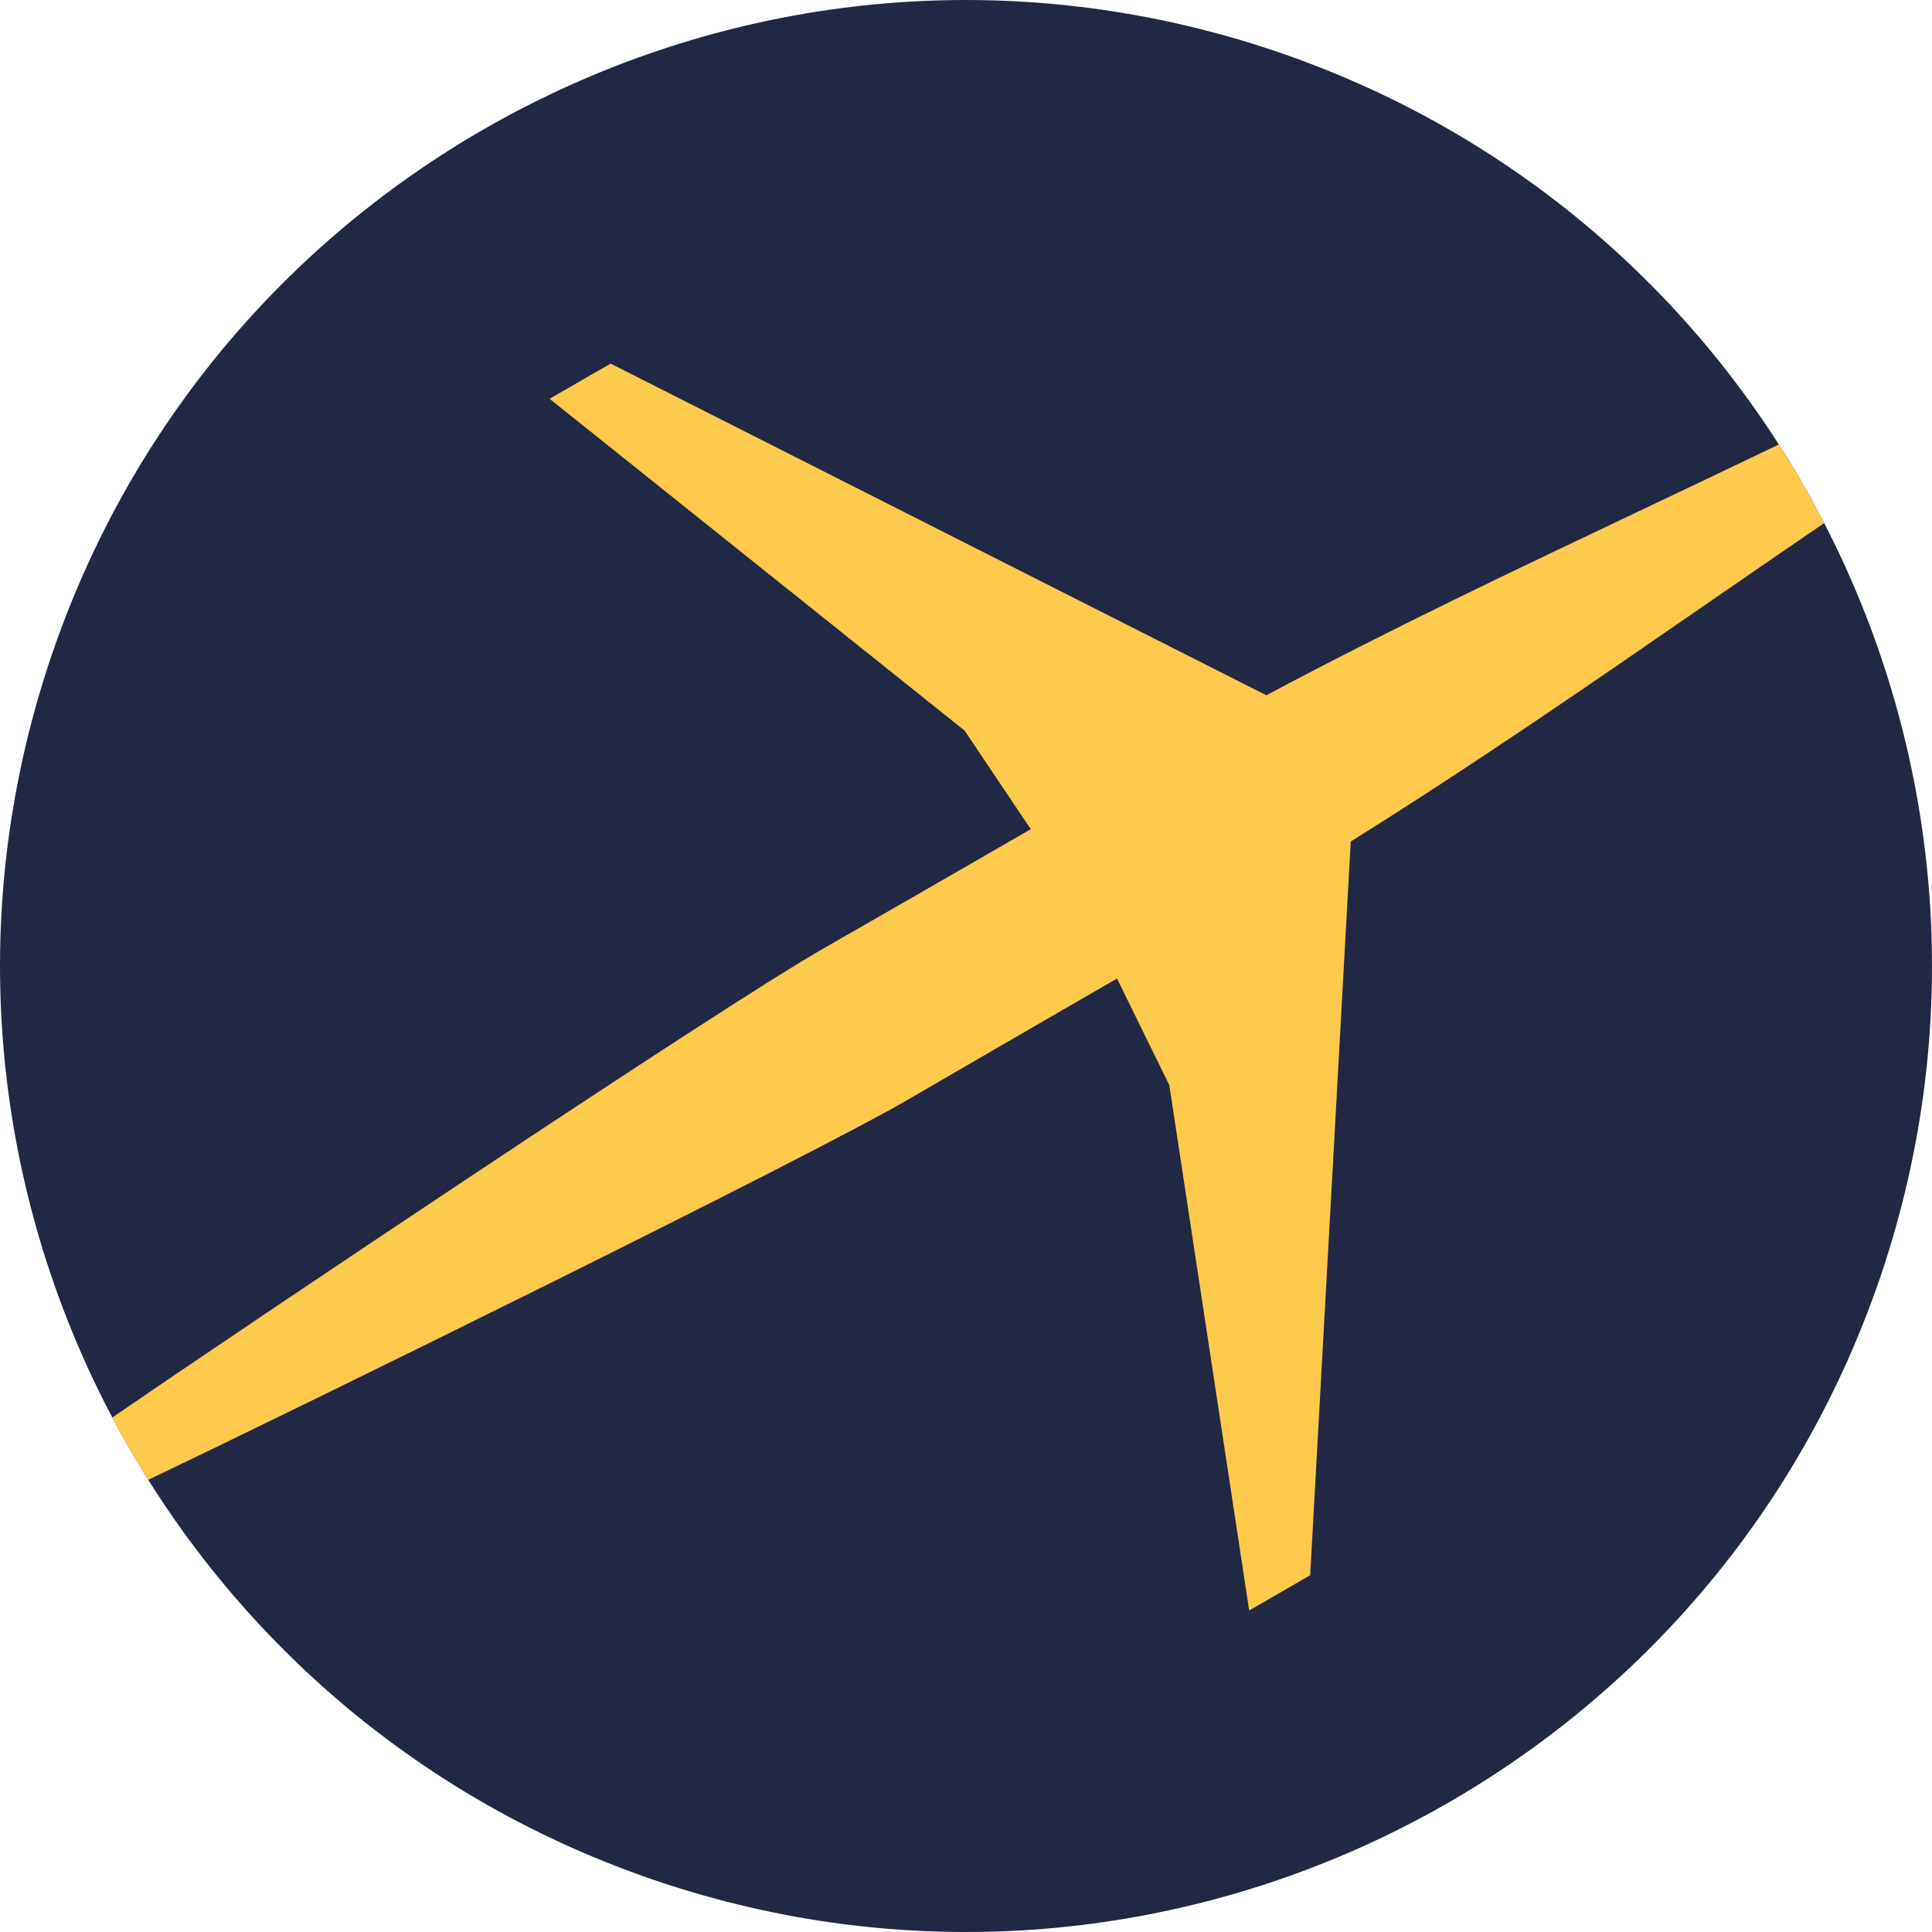
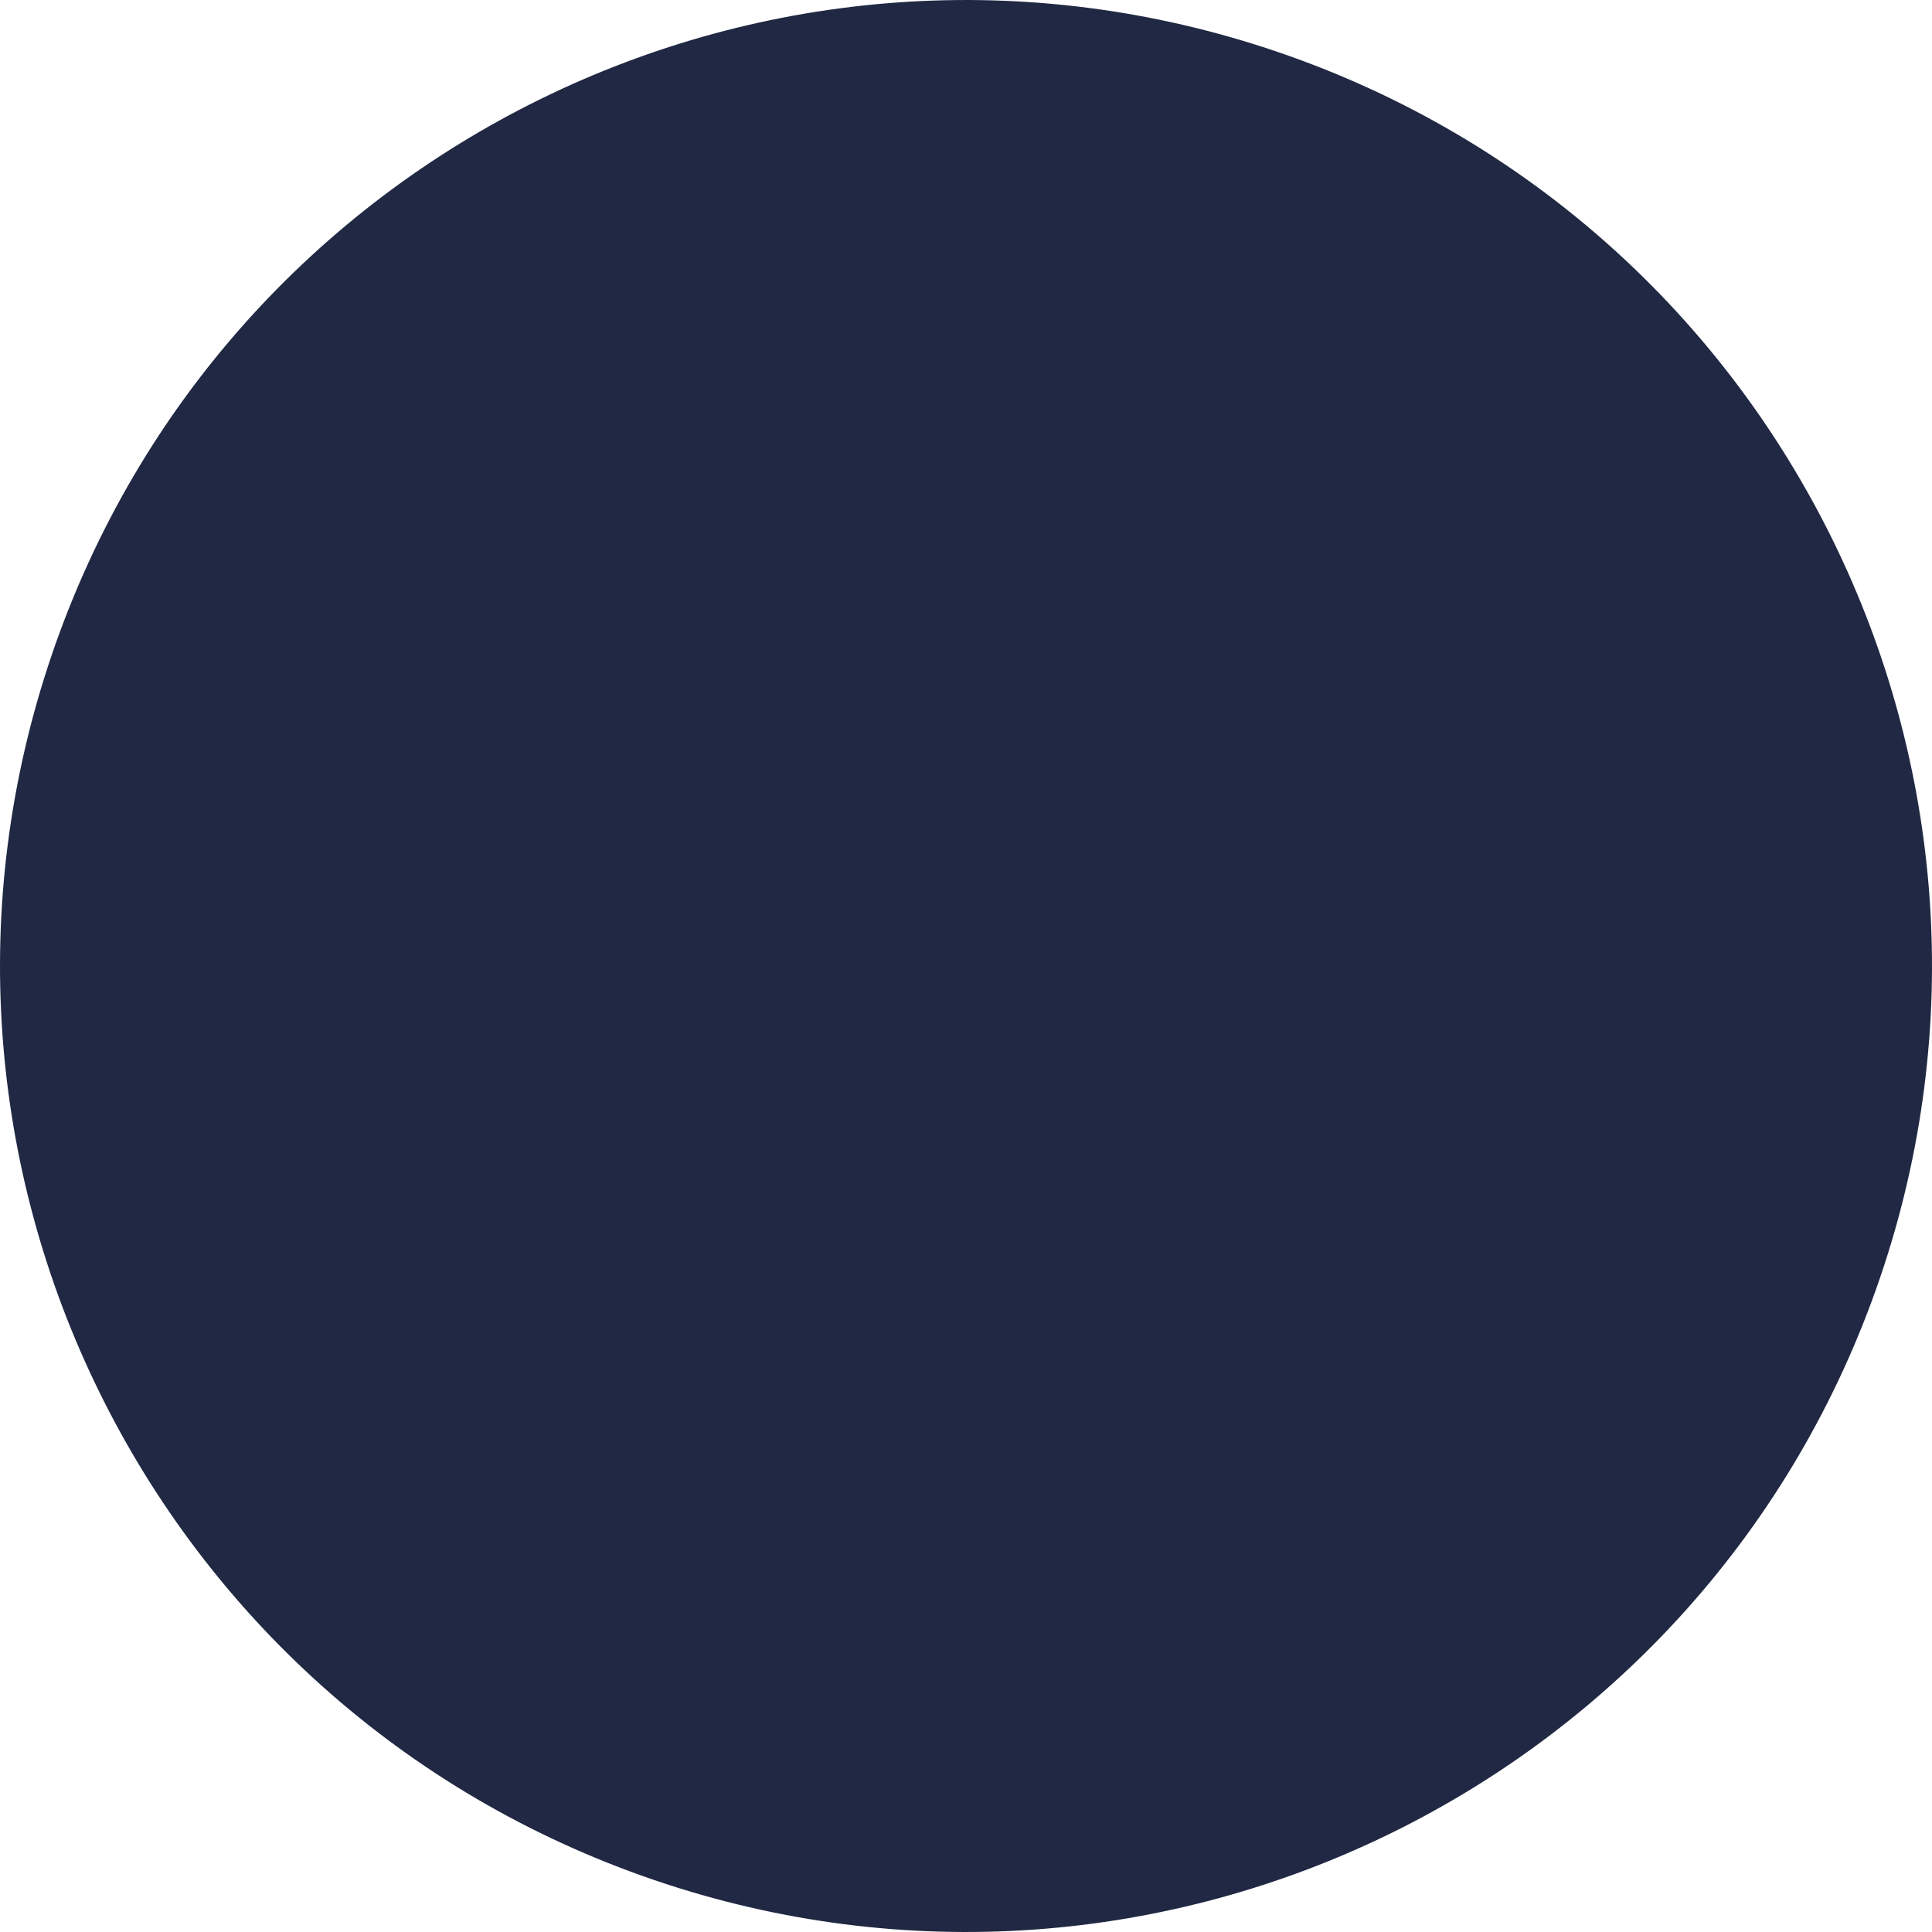
<svg xmlns="http://www.w3.org/2000/svg" version="1.1" id="report" x="0px" y="0px" viewBox="0 0 640.62 640.62" style="enable-background:new 0 0 640.62 640.62;" xml:space="preserve">
  <style type="text/css">
	.st0{fill-rule:evenodd;clip-rule:evenodd;fill:#202843;}
	.st1{fill-rule:evenodd;clip-rule:evenodd;fill:#FFC94C;}
</style>
  <g id="g76" transform="matrix(1, 0, 0, 1, 76.408, 130.172)">
    <g id="g50">
      <path id="path48" class="st0" d="M546.96,293.58c57.13-167.38-32.25-349.37-199.62-406.5C179.96-170.04-2.03-80.66-59.15,86.7    c-57.13,167.38,32.25,349.37,199.62,406.5C307.85,550.32,489.84,460.94,546.96,293.58" />
    </g>
-     <path id="path54" class="st1" d="M-27.24,360.52c49.84-23.78,219.45-107.03,252.88-126.63c27.45-16,68.34-39.59,68.34-39.59   l17.34,35.35l26.48,174.19l20.23-11.68l13.45-243.3c40.87-25.55,76.88-50.41,114.56-76.42c13.82-9.54,27.86-19.24,42.44-29.17   c-4.62-8.93-9.65-17.63-15.06-26.06c-15.9,7.66-31.31,14.96-46.46,22.16c-41.38,19.63-80.91,38.38-123.48,60.99L126.06-9.61   L105.83,2.06l137.61,110.02l21.9,32.63l0.04,0.06c0,0-40.87,23.6-68.46,39.39C163.24,203.32,6.3,308.61-39.2,339.86   C-35.46,346.9-31.48,353.79-27.24,360.52" />
  </g>
</svg>